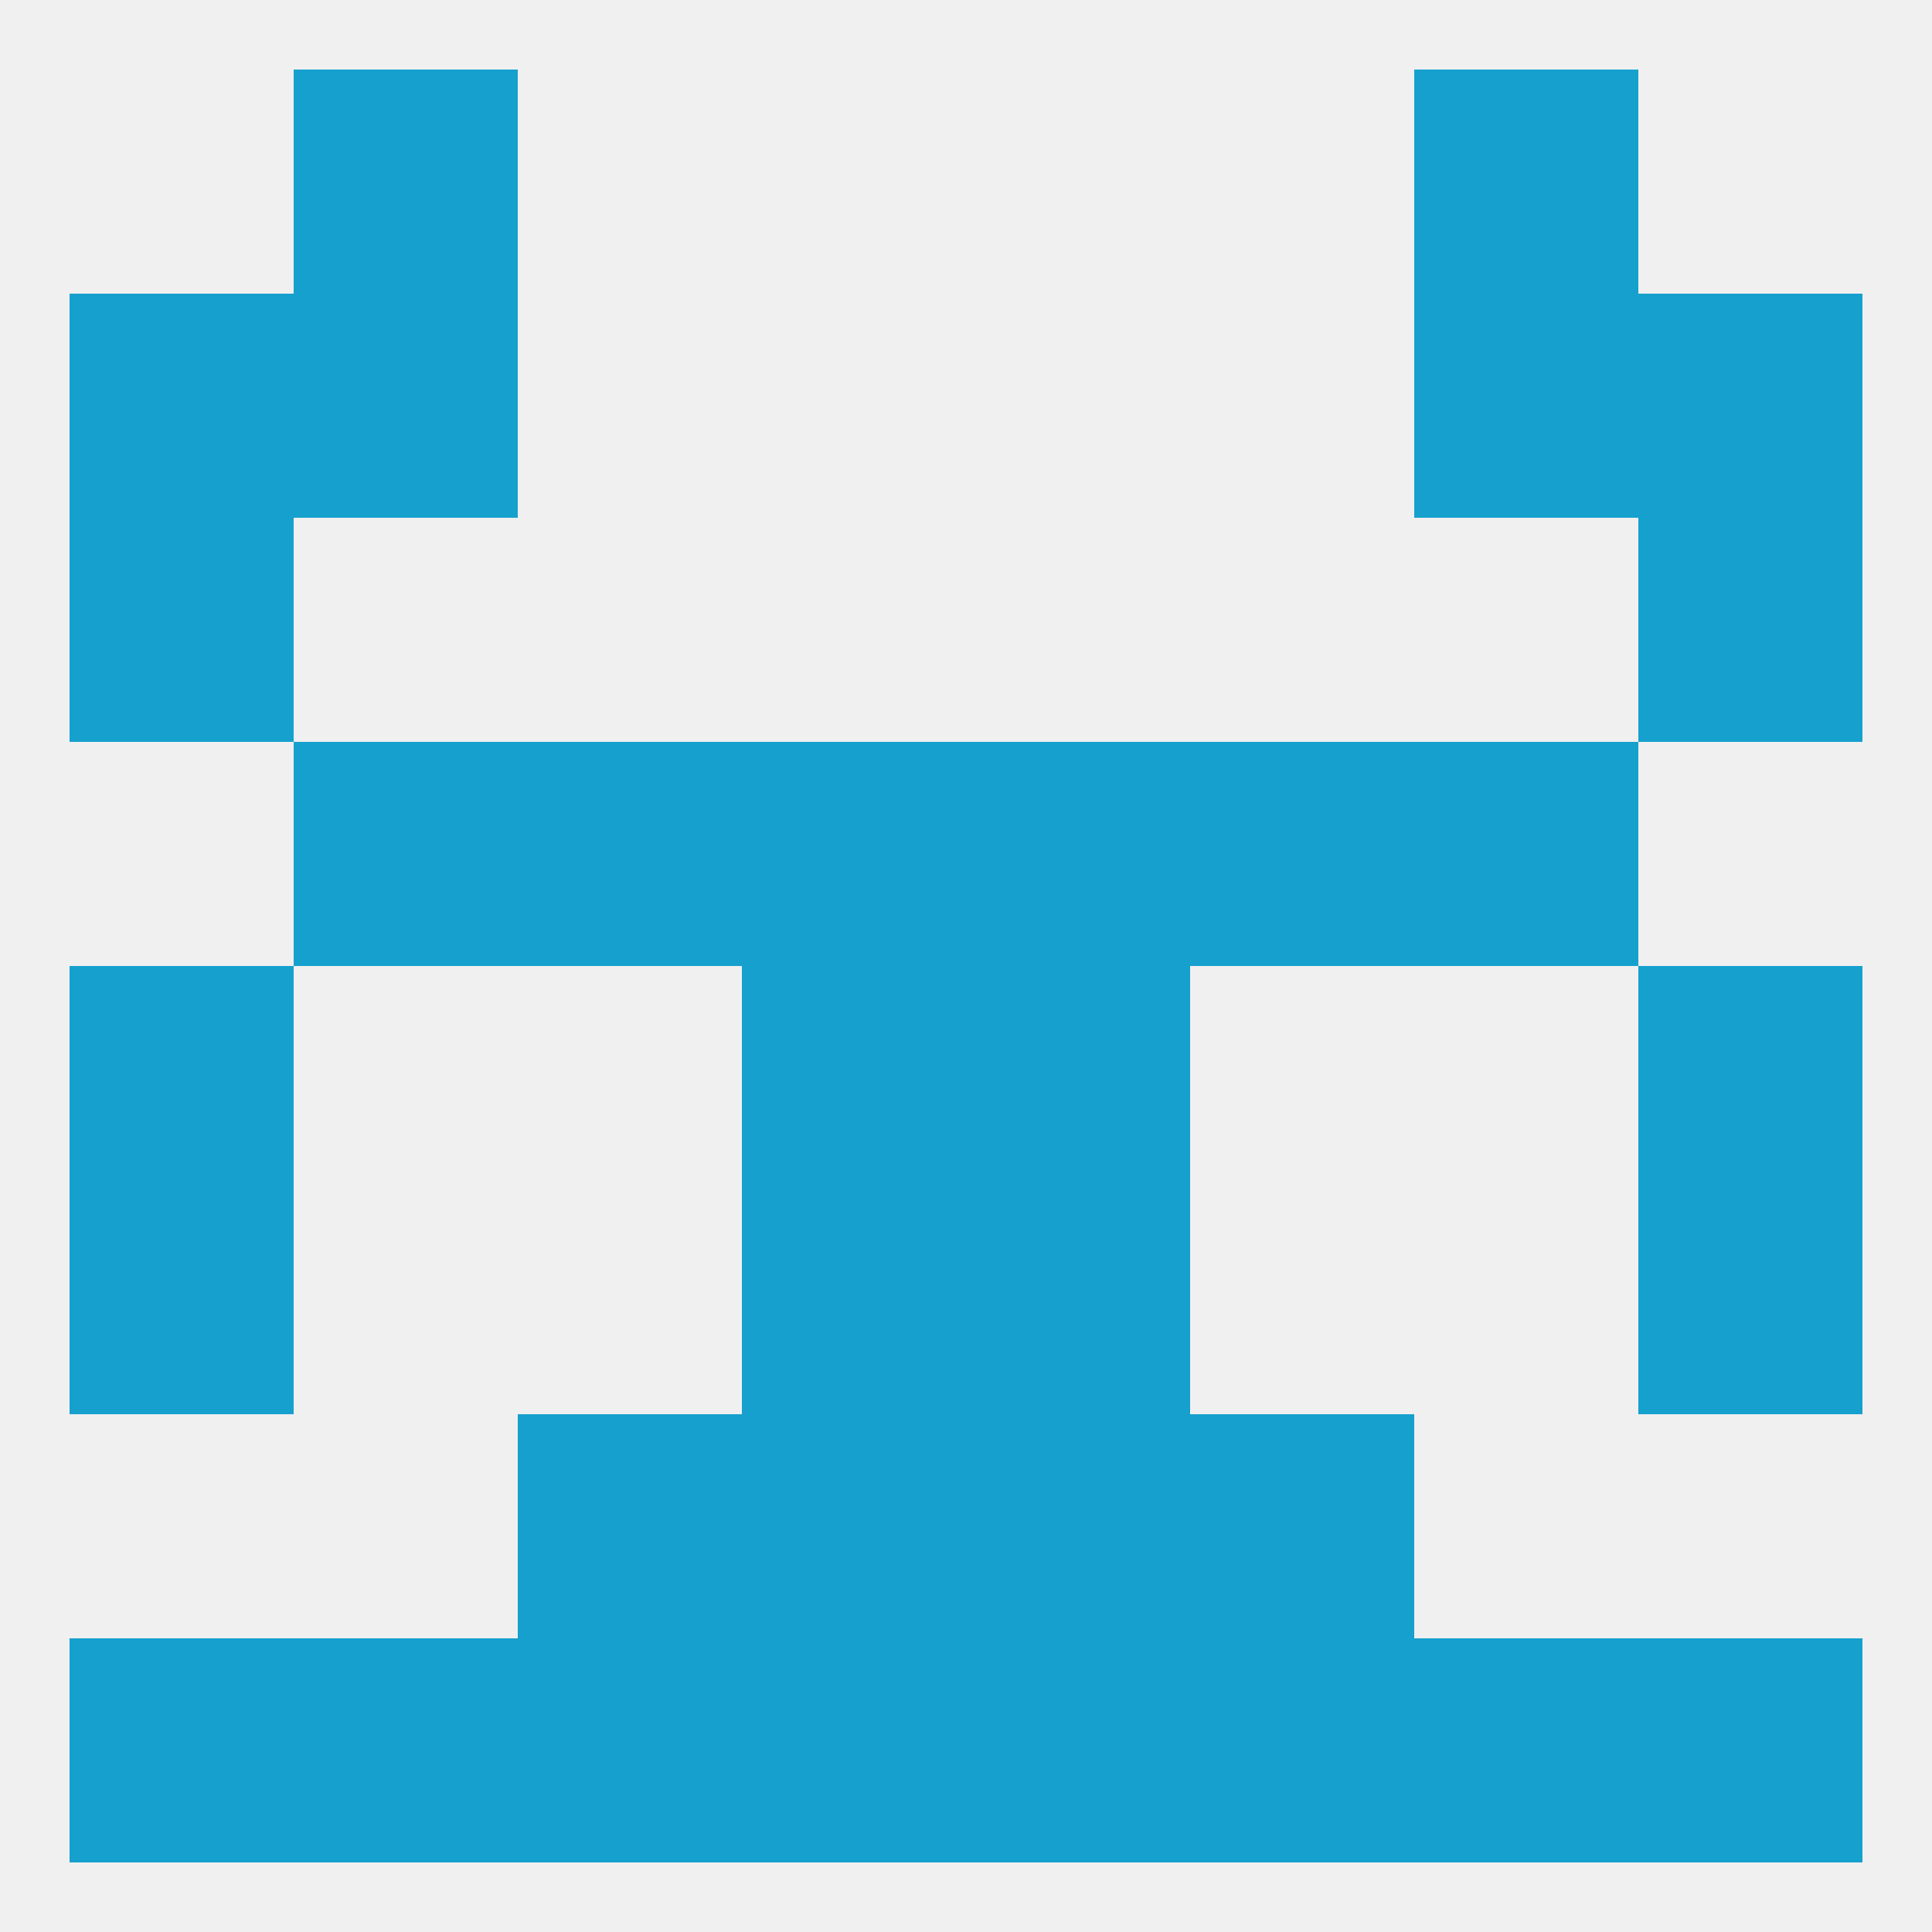
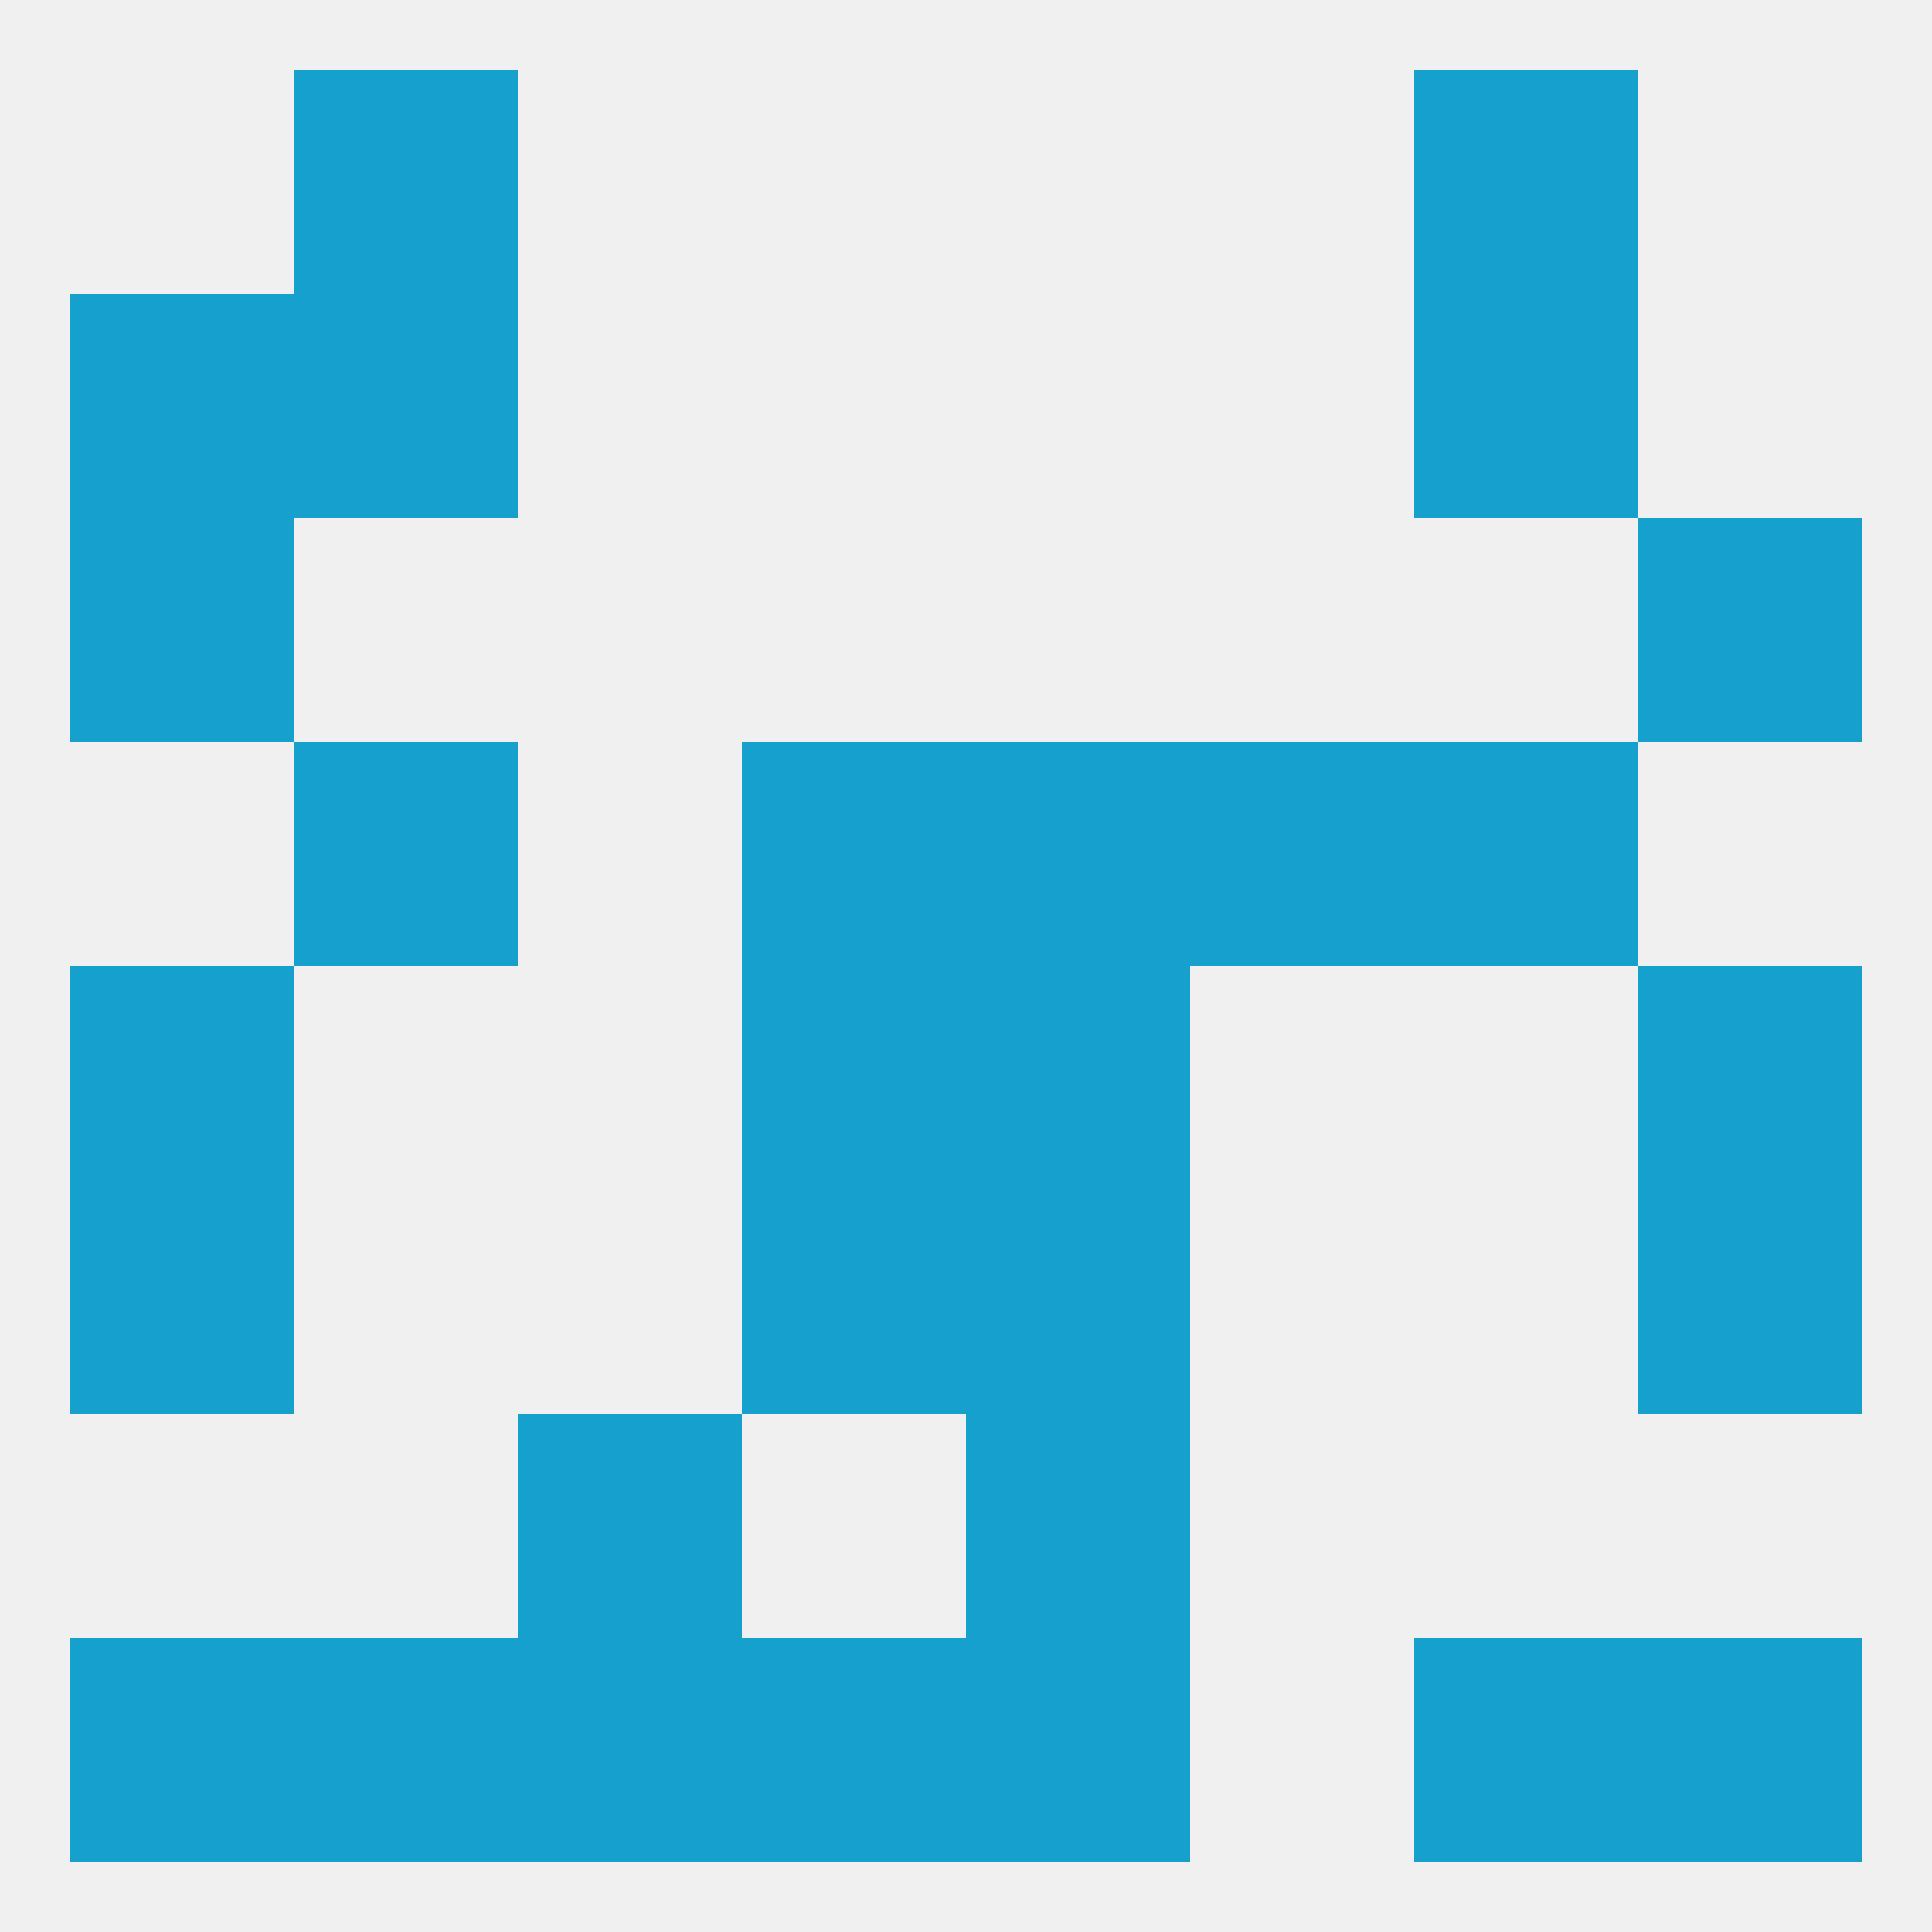
<svg xmlns="http://www.w3.org/2000/svg" version="1.1" baseprofile="full" width="250" height="250" viewBox="0 0 250 250">
  <rect width="100%" height="100%" fill="rgba(240,240,240,255)" />
  <rect x="212" y="67" width="29" height="29" fill="rgba(22,160,206,255)" />
  <rect x="9" y="67" width="29" height="29" fill="rgba(22,160,206,255)" />
  <rect x="9" y="38" width="29" height="29" fill="rgba(22,160,206,255)" />
-   <rect x="212" y="38" width="29" height="29" fill="rgba(22,160,206,255)" />
  <rect x="38" y="38" width="29" height="29" fill="rgba(22,160,206,255)" />
  <rect x="183" y="38" width="29" height="29" fill="rgba(22,160,206,255)" />
  <rect x="9" y="154" width="29" height="29" fill="rgba(22,160,206,255)" />
  <rect x="212" y="154" width="29" height="29" fill="rgba(22,160,206,255)" />
  <rect x="96" y="154" width="29" height="29" fill="rgba(22,160,206,255)" />
  <rect x="125" y="154" width="29" height="29" fill="rgba(22,160,206,255)" />
  <rect x="67" y="212" width="29" height="29" fill="rgba(22,160,206,255)" />
-   <rect x="154" y="212" width="29" height="29" fill="rgba(22,160,206,255)" />
  <rect x="38" y="212" width="29" height="29" fill="rgba(22,160,206,255)" />
  <rect x="183" y="212" width="29" height="29" fill="rgba(22,160,206,255)" />
  <rect x="96" y="212" width="29" height="29" fill="rgba(22,160,206,255)" />
  <rect x="125" y="212" width="29" height="29" fill="rgba(22,160,206,255)" />
  <rect x="9" y="212" width="29" height="29" fill="rgba(22,160,206,255)" />
  <rect x="212" y="212" width="29" height="29" fill="rgba(22,160,206,255)" />
  <rect x="38" y="9" width="29" height="29" fill="rgba(22,160,206,255)" />
  <rect x="183" y="9" width="29" height="29" fill="rgba(22,160,206,255)" />
  <rect x="67" y="183" width="29" height="29" fill="rgba(22,160,206,255)" />
-   <rect x="154" y="183" width="29" height="29" fill="rgba(22,160,206,255)" />
-   <rect x="96" y="183" width="29" height="29" fill="rgba(22,160,206,255)" />
  <rect x="125" y="183" width="29" height="29" fill="rgba(22,160,206,255)" />
  <rect x="96" y="125" width="29" height="29" fill="rgba(22,160,206,255)" />
  <rect x="125" y="125" width="29" height="29" fill="rgba(22,160,206,255)" />
  <rect x="9" y="125" width="29" height="29" fill="rgba(22,160,206,255)" />
  <rect x="212" y="125" width="29" height="29" fill="rgba(22,160,206,255)" />
  <rect x="154" y="96" width="29" height="29" fill="rgba(22,160,206,255)" />
  <rect x="96" y="96" width="29" height="29" fill="rgba(22,160,206,255)" />
  <rect x="125" y="96" width="29" height="29" fill="rgba(22,160,206,255)" />
  <rect x="38" y="96" width="29" height="29" fill="rgba(22,160,206,255)" />
  <rect x="183" y="96" width="29" height="29" fill="rgba(22,160,206,255)" />
-   <rect x="67" y="96" width="29" height="29" fill="rgba(22,160,206,255)" />
</svg>